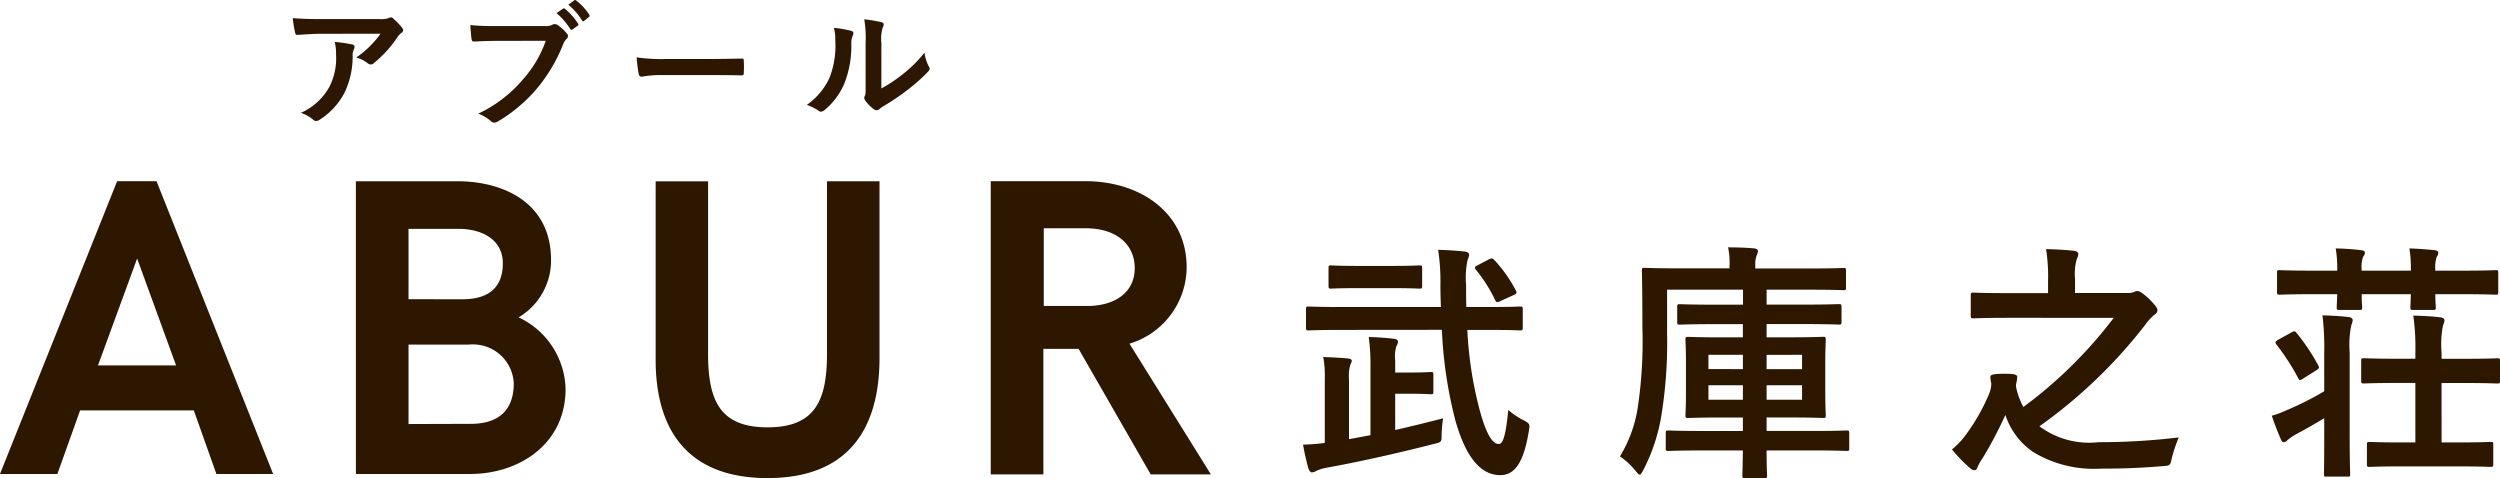
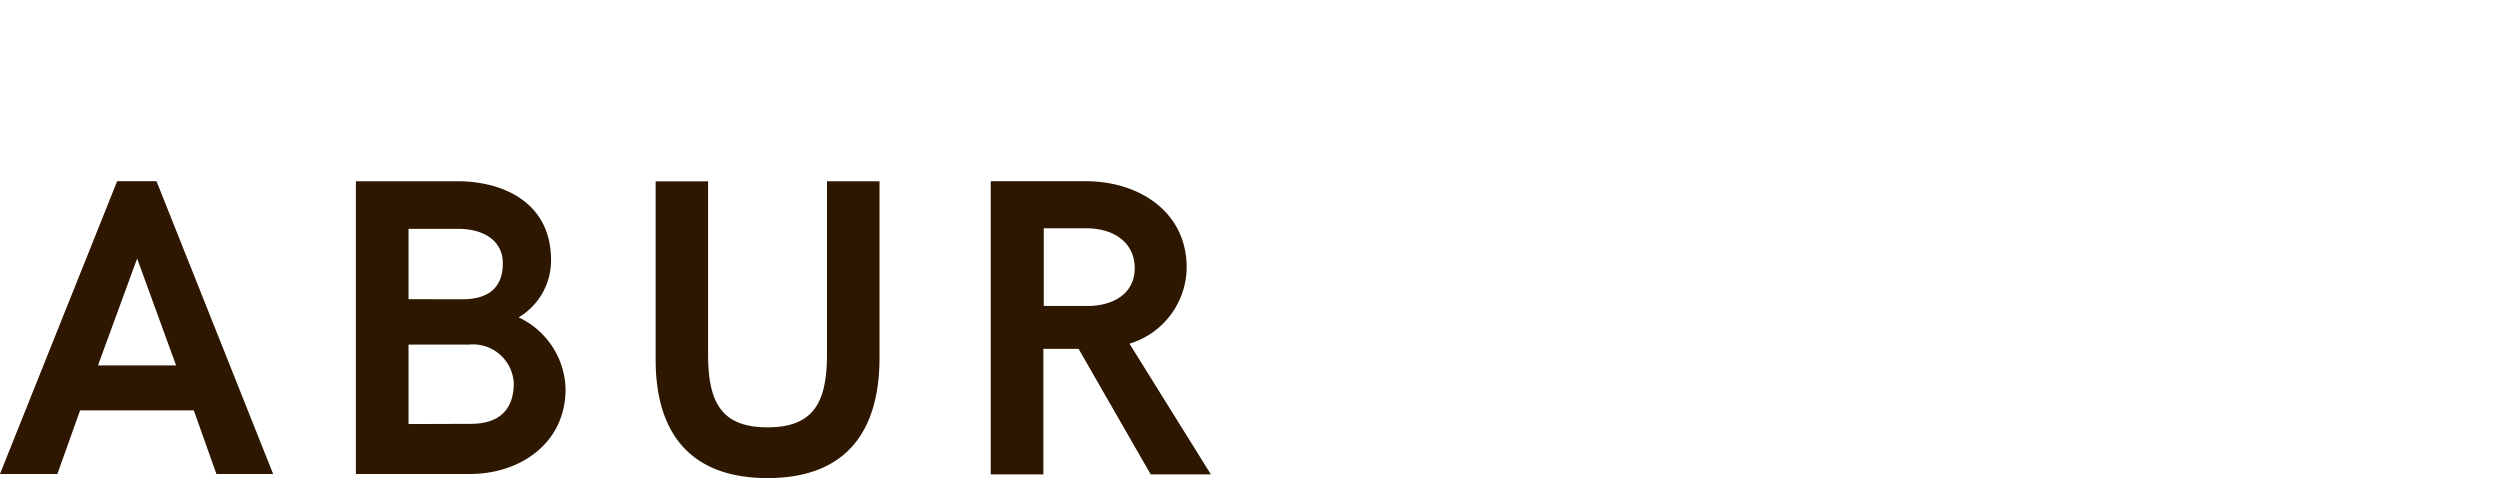
<svg xmlns="http://www.w3.org/2000/svg" width="110.143" height="21.065" viewBox="0 0 110.143 21.065">
  <g id="グループ_877" data-name="グループ 877" transform="translate(16711.732 32.163)">
    <g id="グループ_875" data-name="グループ 875">
      <g id="グループ_853" data-name="グループ 853">
        <g id="グループ_840" data-name="グループ 840" transform="translate(0 -32)">
          <path id="パス_1612" data-name="パス 1612" d="M-31.45-2.281h2.529l1-2.8h5.011l.995,2.8h2.5l-5.139-12.9h-1.734Zm4.318-4.783,1.725-4.71,1.716,4.71Zm11.363,4.783h5.03c2.191,0,4.208-1.342,4.208-3.743A3.583,3.583,0,0,0-8.6-9.181,2.913,2.913,0,0,0-7.171-11.7c0-2.583-2.163-3.478-4.126-3.478h-4.473Zm2.319-7.7v-3.1h2.191c1.1,0,1.963.511,1.963,1.515,0,1.269-.876,1.588-1.78,1.588Zm0,5.5v-3.5h2.656A1.8,1.8,0,0,1-8.814-6.279c0,1.214-.694,1.789-1.89,1.789ZM2.366-2.1C5.826-2.1,7.3-4.152,7.3-7.4v-7.777H4.986v7.6c0,2.081-.539,3.241-2.62,3.241S-.253-5.494-.253-7.575v-7.6H-2.563V-7.31C-2.563-4.152-1.093-2.1,2.366-2.1ZM12.2-2.262h2.319V-7.794h1.552l3.177,5.532H21.9l-3.587-5.76a3.536,3.536,0,0,0,2.519-3.359c0-2.419-2.054-3.8-4.464-3.8H12.2Zm2.337-7.421v-3.423h1.853c1.324,0,2.154.694,2.154,1.762,0,.968-.73,1.607-1.963,1.661Z" transform="translate(-16680.283 23)" fill="#2e1701" />
-           <path id="パス_1611" data-name="パス 1611" d="M-20.207-5.632a19.189,19.189,0,0,0,.583,3.949C-19.162-.011-18.491.77-17.633.77c.682,0,1.045-.649,1.254-1.925.055-.33.055-.341-.253-.506a3.193,3.193,0,0,1-.649-.44c-.1,1-.209,1.5-.418,1.5-.3,0-.6-.506-.913-1.771a16.819,16.819,0,0,1-.473-3.256h.913c1,0,1.342.022,1.408.022.11,0,.121-.011.121-.132v-.8c0-.11-.011-.121-.121-.121-.066,0-.407.022-1.408.022h-.957c-.011-.319-.011-.638-.011-.979a3.777,3.777,0,0,1,.066-1.1.516.516,0,0,0,.066-.231c0-.055-.066-.121-.176-.132-.4-.044-.781-.066-1.188-.077a9.133,9.133,0,0,1,.1,1.573c0,.319.011.638.022.946h-4.422c-.99,0-1.331-.022-1.4-.022-.11,0-.121.011-.121.121v.8c0,.121.011.132.121.132.066,0,.407-.022,1.4-.022Zm-2.057,2.816h.649c.66,0,.847.022.913.022.11,0,.121-.011.121-.121v-.737c0-.11-.011-.121-.121-.121-.066,0-.253.022-.913.022h-.649V-4.29a1.525,1.525,0,0,1,.055-.627.355.355,0,0,0,.066-.2c0-.055-.055-.11-.176-.121-.385-.044-.693-.066-1.111-.077a9.091,9.091,0,0,1,.077,1.331V-.99l-.946.176v-2.64a1.784,1.784,0,0,1,.055-.627c.022-.066.066-.11.066-.187,0-.055-.055-.088-.154-.1-.319-.033-.77-.055-1.1-.066a4.8,4.8,0,0,1,.066.979V-.649c-.33.044-.638.066-.957.077A10.422,10.422,0,0,0-26.092.462c.033.11.1.187.154.187a.424.424,0,0,0,.2-.066,1.763,1.763,0,0,1,.407-.132C-23.914.2-22-.231-20.559-.605c.341-.077.341-.077.341-.429a5.7,5.7,0,0,1,.066-.7c-.671.176-1.4.352-2.112.517Zm-.11-4.653c.836,0,1.111.022,1.177.022.11,0,.121-.011.121-.132v-.77c0-.11-.011-.121-.121-.121-.066,0-.341.022-1.177.022h-1.54c-.836,0-1.111-.022-1.177-.022-.1,0-.11.011-.11.121v.77c0,.121.011.132.11.132.066,0,.341-.022,1.177-.022Zm3.729-1c-.121.055-.132.1-.066.187a6.513,6.513,0,0,1,.858,1.353c.033.055.055.077.088.077a.373.373,0,0,0,.154-.055l.583-.264c.121-.055.132-.1.077-.2A6.1,6.1,0,0,0-17.9-8.712c-.077-.077-.1-.088-.22-.033Zm11.7,8.151c-.011.693-.022,1.056-.022,1.1,0,.11.011.121.132.121H-6c.11,0,.121-.011.121-.121,0-.044-.022-.407-.022-1.1h2.013c1.078,0,1.452.022,1.507.022.11,0,.121-.011.121-.11v-.66c0-.121-.011-.132-.121-.132-.055,0-.429.022-1.507.022H-5.9v-.594h1.012c1.034,0,1.4.022,1.463.022.121,0,.132-.011.132-.132,0-.066-.022-.33-.022-.957V-4.246c0-.616.022-.88.022-.946,0-.121-.011-.132-.132-.132-.066,0-.429.022-1.463.022H-5.9v-.583h1.661c1.078,0,1.452.022,1.518.022.11,0,.121-.011.121-.121v-.649c0-.121-.011-.132-.121-.132-.066,0-.44.022-1.518.022H-5.9V-7.4h1.925c1.034,0,1.4.022,1.463.022.1,0,.11-.011.11-.121v-.737c0-.11-.011-.121-.11-.121-.066,0-.429.022-1.463.022H-6.4v-.154a1.1,1.1,0,0,1,.055-.4,1.036,1.036,0,0,0,.066-.2c0-.066-.055-.121-.176-.132-.385-.033-.737-.044-1.144-.044a2.938,2.938,0,0,1,.066.759v.165H-9.8c-1.045,0-1.408-.022-1.474-.022-.11,0-.121.011-.121.121,0,.066.022.814.022,2.5a19.593,19.593,0,0,1-.209,3.564,5.8,5.8,0,0,1-.781,2.123,3.214,3.214,0,0,1,.682.627c.1.121.143.176.187.176s.088-.066.165-.209a8.054,8.054,0,0,0,.825-2.607,19.9,19.9,0,0,0,.22-3.366V-7.4h3.344v.66H-8.2c-1.078,0-1.452-.022-1.518-.022-.11,0-.121.011-.121.132v.649c0,.11.011.121.121.121.066,0,.44-.022,1.518-.022h1.254V-5.3h-.924c-1.056,0-1.408-.022-1.485-.022-.11,0-.121.011-.121.132,0,.066.022.33.022.946v1.408c0,.627-.022.891-.022.957,0,.121.011.132.121.132.077,0,.429-.022,1.485-.022h.924v.594H-8.712c-1.067,0-1.43-.022-1.5-.022-.121,0-.132.011-.132.132v.66c0,.1.011.11.132.11.066,0,.429-.022,1.5-.022Zm2.607-2.233H-5.9V-3.19h1.562Zm0-1.98V-3.9H-5.9v-.627Zm-4.125,1.98V-3.19h1.518v.638Zm0-1.353v-.627h1.518V-3.9ZM9.394-6.16A19.569,19.569,0,0,1,5.412-2.233,3.14,3.14,0,0,1,5.1-3.069a.441.441,0,0,1,0-.209,2.03,2.03,0,0,0,.044-.253c0-.121-.066-.165-.572-.165-.561,0-.616.055-.616.154A2.382,2.382,0,0,0,4-3.267a1.255,1.255,0,0,1-.1.462A8.687,8.687,0,0,1,2.816-.924a3.336,3.336,0,0,1-.55.561A6.828,6.828,0,0,0,2.992.4c.11.1.176.154.264.154s.11-.066.154-.176A2.473,2.473,0,0,1,3.63,0a18.333,18.333,0,0,0,.99-1.881,3.177,3.177,0,0,0,1.2,1.617A5.147,5.147,0,0,0,8.811.484c1.056,0,1.8-.033,2.728-.11.341-.022.341-.022.418-.374a7.038,7.038,0,0,1,.3-.891,29.242,29.242,0,0,1-3.531.209,3.663,3.663,0,0,1-2.607-.7A21.917,21.917,0,0,0,10.78-5.852a2.4,2.4,0,0,1,.385-.429c.11-.066.154-.132.154-.22S11.231-6.71,10.945-7c-.275-.253-.418-.341-.506-.341a.408.408,0,0,0-.154.044.7.7,0,0,1-.275.044H7.689v-.627a2.314,2.314,0,0,1,.077-.869.56.56,0,0,0,.066-.231c0-.055-.066-.121-.176-.132-.385-.044-.847-.066-1.243-.077A8.045,8.045,0,0,1,6.5-7.766v.517H4.7c-1.067,0-1.419-.022-1.485-.022-.11,0-.121.011-.121.132v.869c0,.121.011.132.121.132.066,0,.418-.022,1.485-.022ZM24.574.385c1,0,1.342.022,1.419.022.11,0,.121-.011.121-.132V-.572c0-.11-.011-.121-.121-.121-.077,0-.418.022-1.419.022h-.737V-3.289h.99c1.045,0,1.4.022,1.463.022.11,0,.121-.011.121-.121v-.869c0-.11-.011-.121-.121-.121-.066,0-.418.022-1.463.022h-.99V-4.62A4.347,4.347,0,0,1,23.9-5.83a.621.621,0,0,0,.066-.22c0-.066-.066-.121-.176-.132-.374-.044-.77-.066-1.2-.077A10.1,10.1,0,0,1,22.682-4.6v.242H21.89c-1.045,0-1.4-.022-1.463-.022-.121,0-.132.011-.132.121v.869c0,.11.011.121.132.121.066,0,.418-.022,1.463-.022h.792V-.671h-.605c-1.012,0-1.342-.022-1.408-.022-.11,0-.121.011-.121.121V.275c0,.121.011.132.121.132.066,0,.4-.022,1.408-.022Zm-6.49-8.624c-.979,0-1.309-.022-1.375-.022-.11,0-.121.011-.121.121V-7.3c0,.11.011.121.121.121.066,0,.4-.022,1.375-.022h1.155c-.011.352-.022.528-.022.572,0,.11.011.121.121.121h.88c.11,0,.121-.011.121-.121,0-.044-.022-.22-.022-.572h2.167c-.011.352-.022.517-.022.572,0,.11.011.121.121.121h.88c.11,0,.121-.011.121-.121,0-.044-.022-.22-.022-.572h1.276c.979,0,1.32.022,1.386.022.1,0,.11-.011.11-.121V-8.14c0-.11-.011-.121-.11-.121-.066,0-.407.022-1.386.022H23.562v-.022a1.4,1.4,0,0,1,.066-.594.321.321,0,0,0,.066-.165c0-.077-.066-.11-.165-.121-.33-.033-.7-.066-1.111-.077a5.482,5.482,0,0,1,.066.979H20.317v-.022a1.368,1.368,0,0,1,.066-.594.3.3,0,0,0,.077-.176c0-.066-.077-.1-.165-.11a11.019,11.019,0,0,0-1.122-.077,5.339,5.339,0,0,1,.066.979Zm.583,5.313a13.378,13.378,0,0,1-1.683.847,4.152,4.152,0,0,1-.627.231c.121.363.275.759.407,1.056.033.077.066.11.121.11s.11-.033.176-.1a2.243,2.243,0,0,1,.352-.242c.352-.187.825-.451,1.254-.715V-.88c0,1.023-.011,1.529-.011,1.595,0,.11.011.121.11.121H19.7c.1,0,.11-.011.11-.121,0-.055-.022-.572-.022-1.595V-4.631a4.19,4.19,0,0,1,.077-1.221.538.538,0,0,0,.055-.209c0-.066-.066-.121-.165-.132-.374-.044-.759-.066-1.166-.077a11.734,11.734,0,0,1,.077,1.661ZM16.632-5.192c-.121.077-.143.1-.077.2a9.985,9.985,0,0,1,.957,1.474c.033.066.055.1.088.1a.275.275,0,0,0,.121-.055l.594-.374c.121-.077.143-.11.088-.22a9.247,9.247,0,0,0-.957-1.43c-.077-.088-.1-.088-.22-.022Z" transform="translate(-16628 20)" fill="#2e1701" />
        </g>
      </g>
-       <path id="パス_1660" data-name="パス 1660" d="M-9.966-3.678a4.268,4.268,0,0,1-1.074,1.05,1.384,1.384,0,0,1,.5.246.235.235,0,0,0,.144.06.173.173,0,0,0,.126-.054A5.1,5.1,0,0,0-9.216-3.534a.745.745,0,0,1,.162-.174.157.157,0,0,0,.084-.126.174.174,0,0,0-.048-.108,3.075,3.075,0,0,0-.36-.378A.2.2,0,0,0-9.516-4.4a.439.439,0,0,0-.114.042,1.264,1.264,0,0,1-.414.036h-2.574c-.48,0-.81-.012-1.218-.042a5.613,5.613,0,0,0,.108.648c.012.054.036.1.108.09.354-.024.72-.048,1.062-.048Zm-3.51,3.486a1.688,1.688,0,0,1,.546.306.17.17,0,0,0,.12.054.3.3,0,0,0,.168-.06A3.123,3.123,0,0,0-11.55-1.086a3.668,3.668,0,0,0,.354-1.65.549.549,0,0,1,.054-.246.244.244,0,0,0,.03-.108c0-.054-.024-.1-.1-.114a6.661,6.661,0,0,0-.774-.114,2.169,2.169,0,0,1,.06.564,2.774,2.774,0,0,1-.294,1.416A2.657,2.657,0,0,1-13.476-.192ZM-2.688-3.366A5.05,5.05,0,0,1-3.7-1.656a5.8,5.8,0,0,1-1.962,1.5,1.784,1.784,0,0,1,.558.33.211.211,0,0,0,.15.066A.29.29,0,0,0-4.794.186a6.728,6.728,0,0,0,1.7-1.428,7.066,7.066,0,0,0,1.164-1.95.722.722,0,0,1,.138-.234.2.2,0,0,0,.084-.15.151.151,0,0,0-.042-.1,1.846,1.846,0,0,0-.438-.4A.293.293,0,0,0-2.3-4.1a.169.169,0,0,0-.09.024.574.574,0,0,1-.33.06H-4.86a10.5,10.5,0,0,1-1.152-.042c.012.174.036.486.054.606.012.084.036.126.114.12.258-.012.6-.03.99-.03Zm.474-1.218a2.977,2.977,0,0,1,.606.7.063.063,0,0,0,.1.018l.222-.162a.061.061,0,0,0,.018-.1,2.761,2.761,0,0,0-.57-.642c-.036-.03-.06-.036-.09-.012Zm.522-.372a2.838,2.838,0,0,1,.6.69.064.064,0,0,0,.054.042A.072.072,0,0,0-.99-4.248l.2-.162c.048-.042.042-.072.018-.108a2.506,2.506,0,0,0-.57-.618c-.036-.03-.054-.036-.09-.012Zm6.282,3.1c.444,0,.888.006,1.338.012.084.006.108-.018.108-.09a4.422,4.422,0,0,0,0-.564c0-.072-.018-.09-.108-.084-.462.006-.924.018-1.38.018H2.616a7.708,7.708,0,0,1-1.3-.072,6.512,6.512,0,0,0,.09.726c.018.09.066.126.138.126a4.8,4.8,0,0,1,.882-.072ZM12.1-3.27a1.66,1.66,0,0,1,.054-.666.384.384,0,0,0,.048-.15c0-.048-.03-.084-.108-.1a5.726,5.726,0,0,0-.75-.126,4.791,4.791,0,0,1,.06,1.044v1.878c0,.306.006.378-.036.456a.184.184,0,0,0-.024.09A.239.239,0,0,0,11.4-.72a1.733,1.733,0,0,0,.36.366.256.256,0,0,0,.126.048.191.191,0,0,0,.12-.048A1.992,1.992,0,0,1,12.18-.48a9.964,9.964,0,0,0,1.068-.72,7.584,7.584,0,0,0,.888-.786c.066-.066.09-.108.09-.15a.3.3,0,0,0-.036-.1A1.73,1.73,0,0,1,14-2.844a5.758,5.758,0,0,1-1.05,1.02,6.1,6.1,0,0,1-.852.558Zm-2.094-.666a1.614,1.614,0,0,1,.06.5,3.909,3.909,0,0,1-.252,1.7,2.979,2.979,0,0,1-1,1.194,2.126,2.126,0,0,1,.51.252.2.2,0,0,0,.114.048A.272.272,0,0,0,9.6-.318a3.091,3.091,0,0,0,.852-1.128,4.491,4.491,0,0,0,.324-1.764.866.866,0,0,1,.072-.408c.036-.084.024-.156-.078-.186A4.851,4.851,0,0,0,10.008-3.936Z" transform="translate(-16685 -27)" fill="#2e1702" />
    </g>
  </g>
</svg>